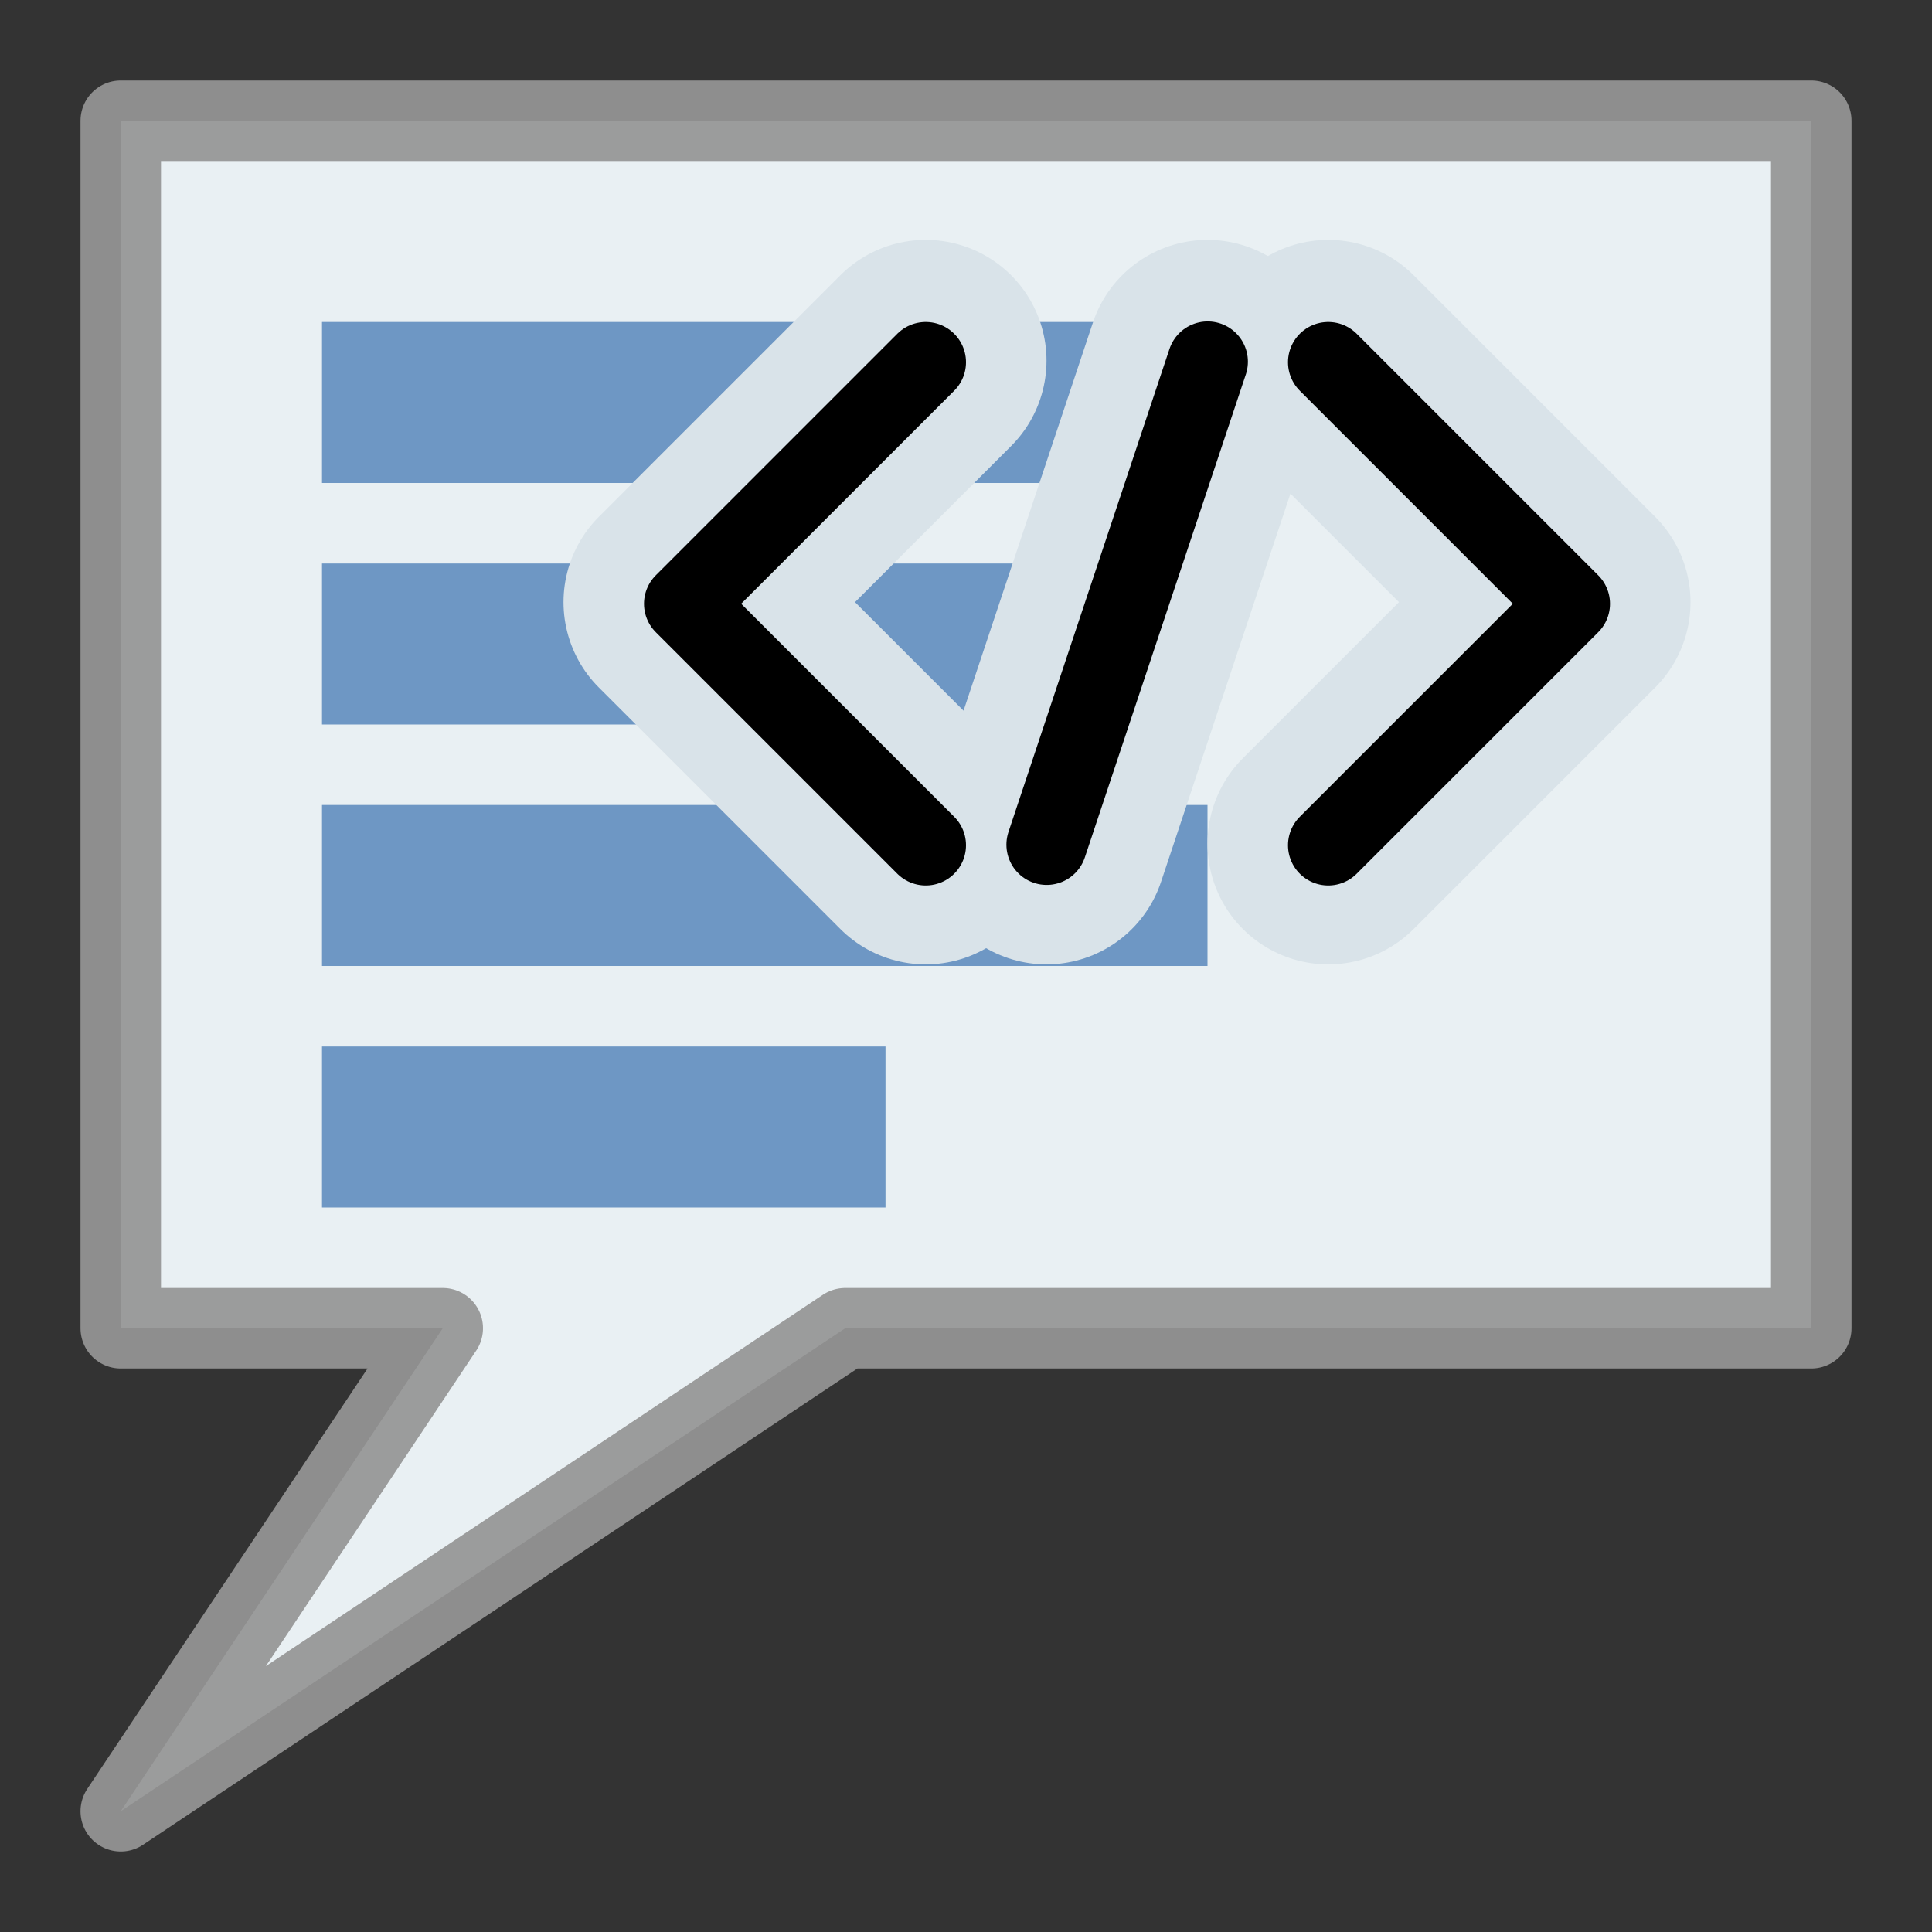
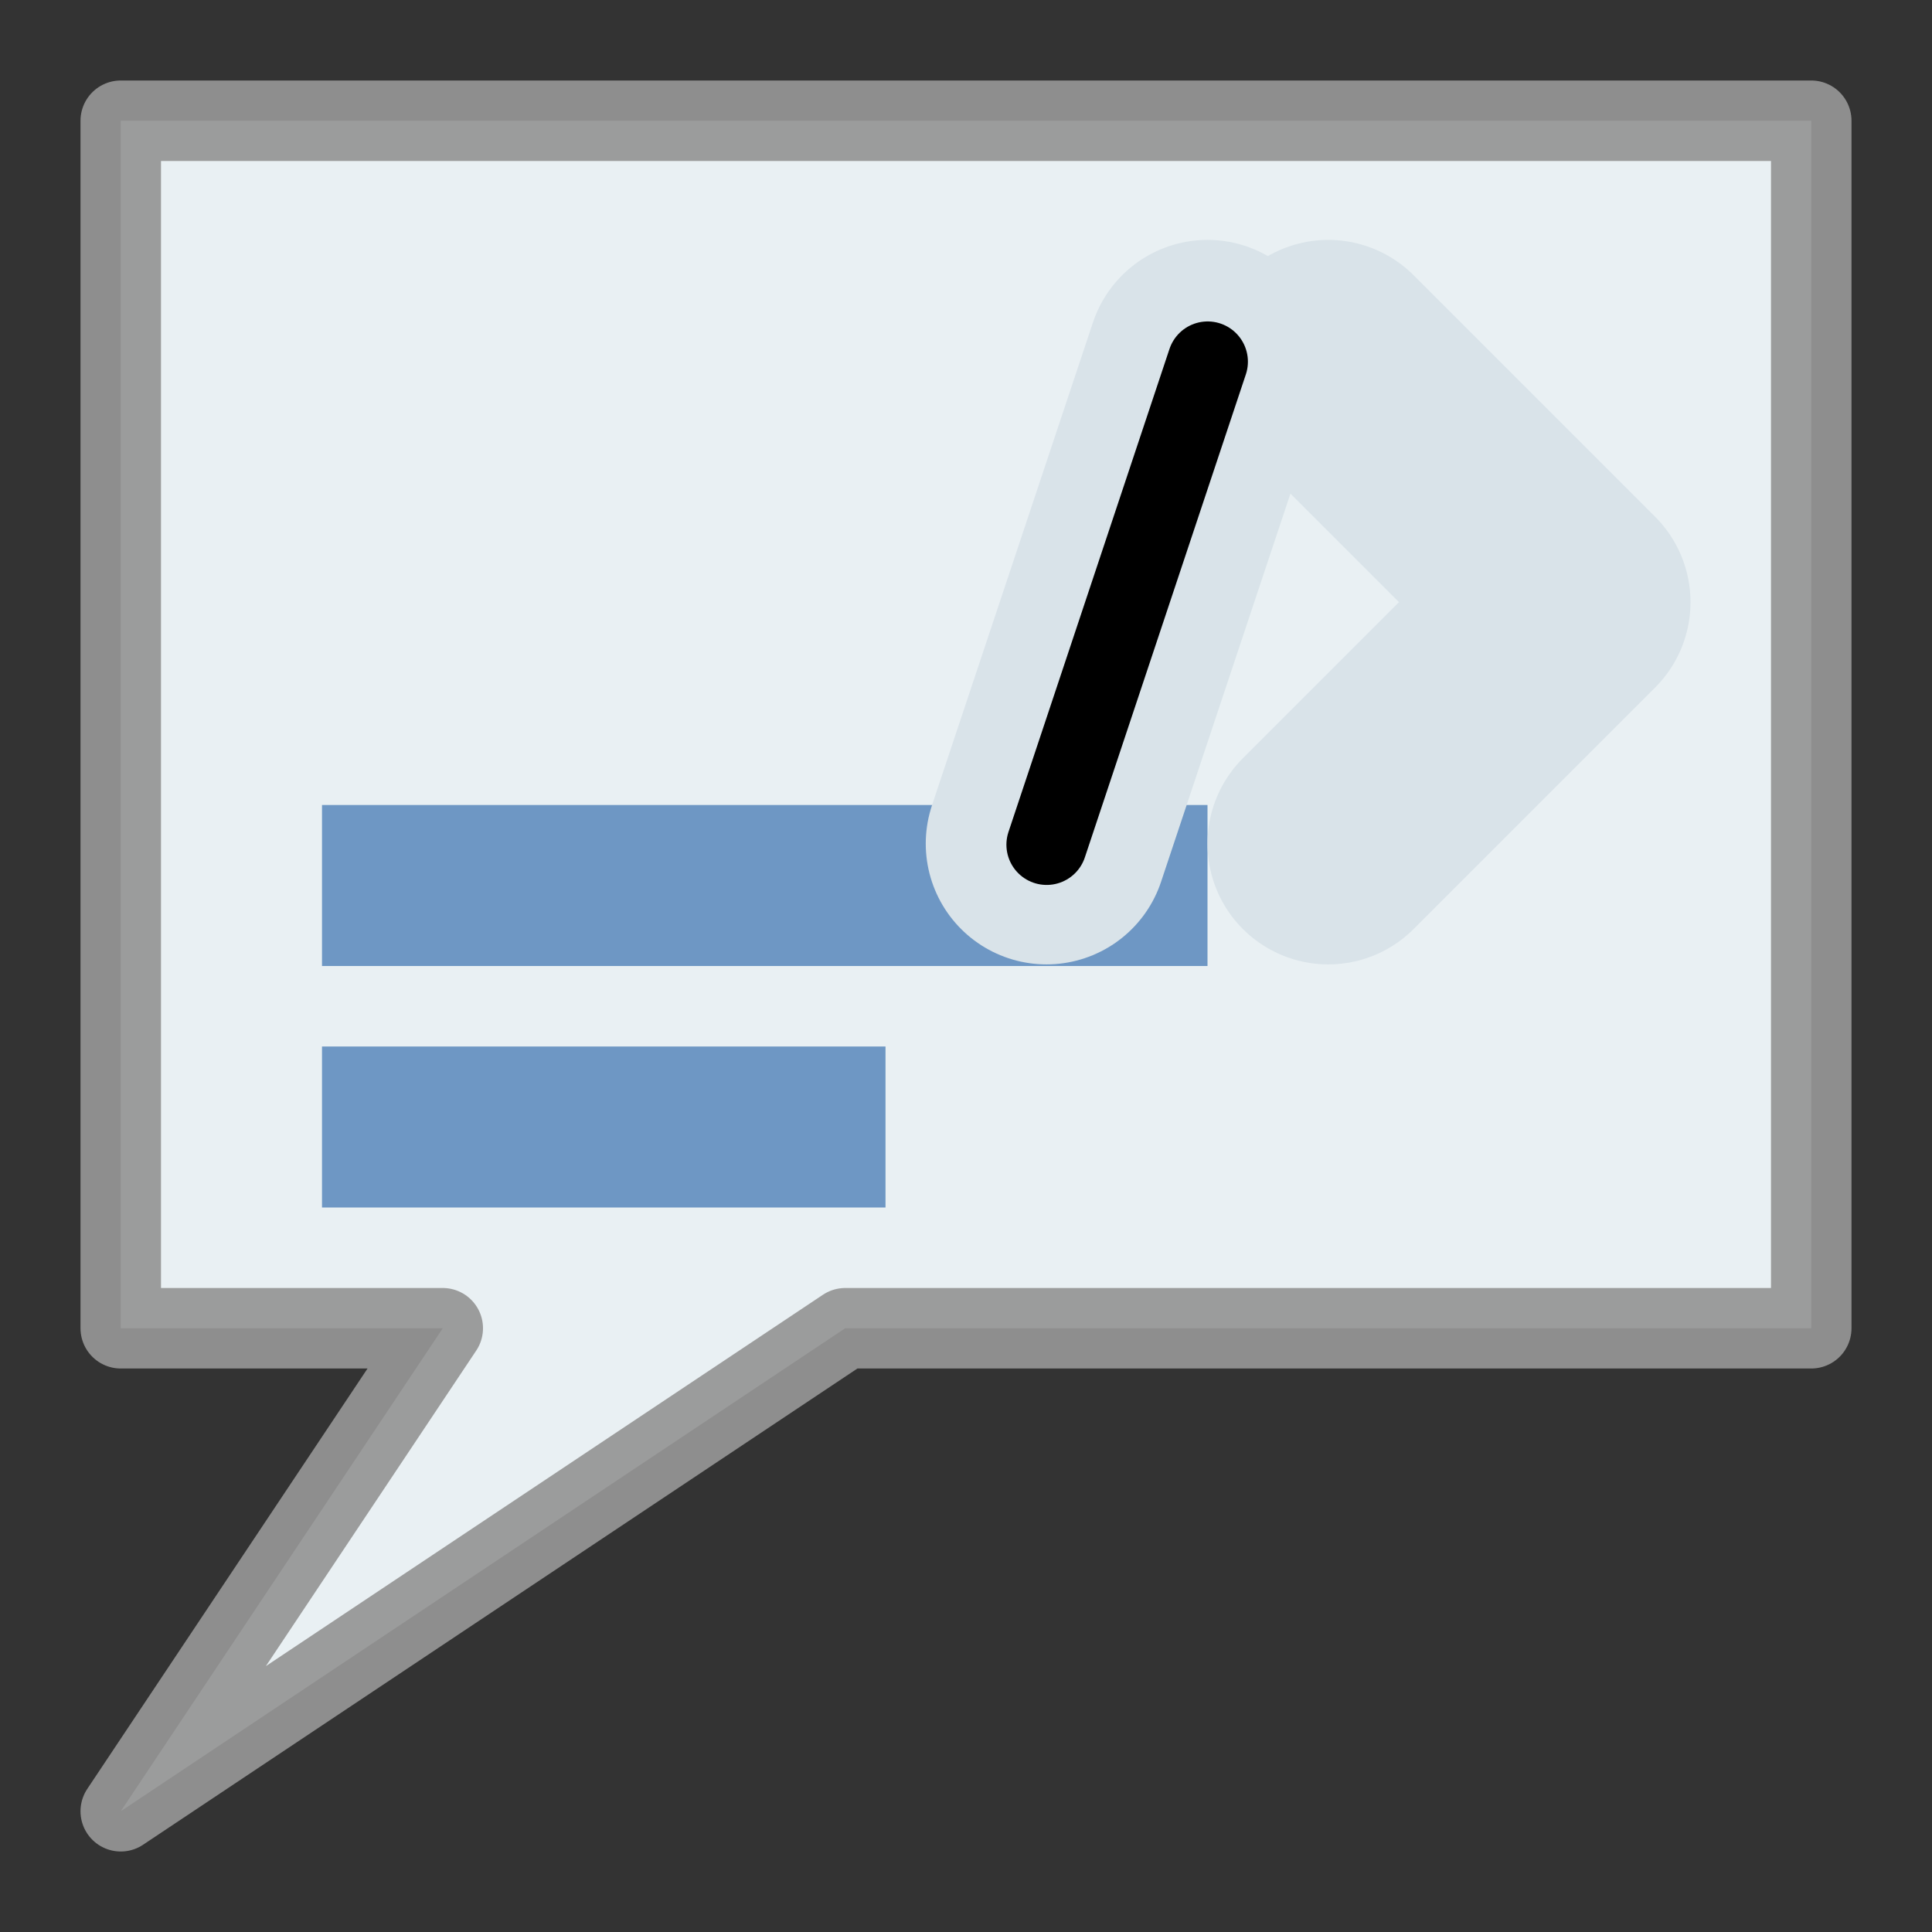
<svg xmlns="http://www.w3.org/2000/svg" height="24" viewBox="0 0 24 24" width="24">
  <rect x="0" y="0" width="24" height="24" fill="#333333" stroke="none" />
  <g transform="translate(0 -8)">
    <path d="m1.5 30.5l9-6h12v-15h-21v15h4z" fill="#e9f0f3" fill-rule="evenodd" stroke="#969696" stroke-linejoin="round" stroke-opacity=".922" />
    <path d="m4 22h7" fill="none" stroke="#6e97c4" stroke-width="2" />
    <path d="m4 19h11" fill="none" stroke="#6e97c4" stroke-width="2" />
-     <path d="m4 16h9" fill="none" stroke="#6e97c4" stroke-width="2" />
-     <path d="m4 13h13" fill="none" stroke="#6e97c4" stroke-width="2" />
-     <path d="m11.5 12.48l-3 3 3 3" fill="none" stroke="#d9e3e9" stroke-linecap="round" stroke-linejoin="round" stroke-width="3" />
    <path d="m16.5 18.48l3-3-3-3" fill="none" stroke="#d9e3e9" stroke-linecap="round" stroke-linejoin="round" stroke-width="3" />
    <path d="m13 18.48l2-6" fill="none" stroke="#d9e3e9" stroke-linecap="round" stroke-linejoin="round" stroke-width="3" />
-     <path d="m11.5 12.5l-3 3 3 3" fill="none" stroke="#000" stroke-linecap="round" stroke-linejoin="round" />
-     <path d="m16.5 18.5l3-3-3-3" fill="none" stroke="#000" stroke-linecap="round" stroke-linejoin="round" />
    <path d="m13.002 18.493l2-6" fill="none" stroke="#000" stroke-linecap="round" stroke-linejoin="round" />
  </g>
</svg>